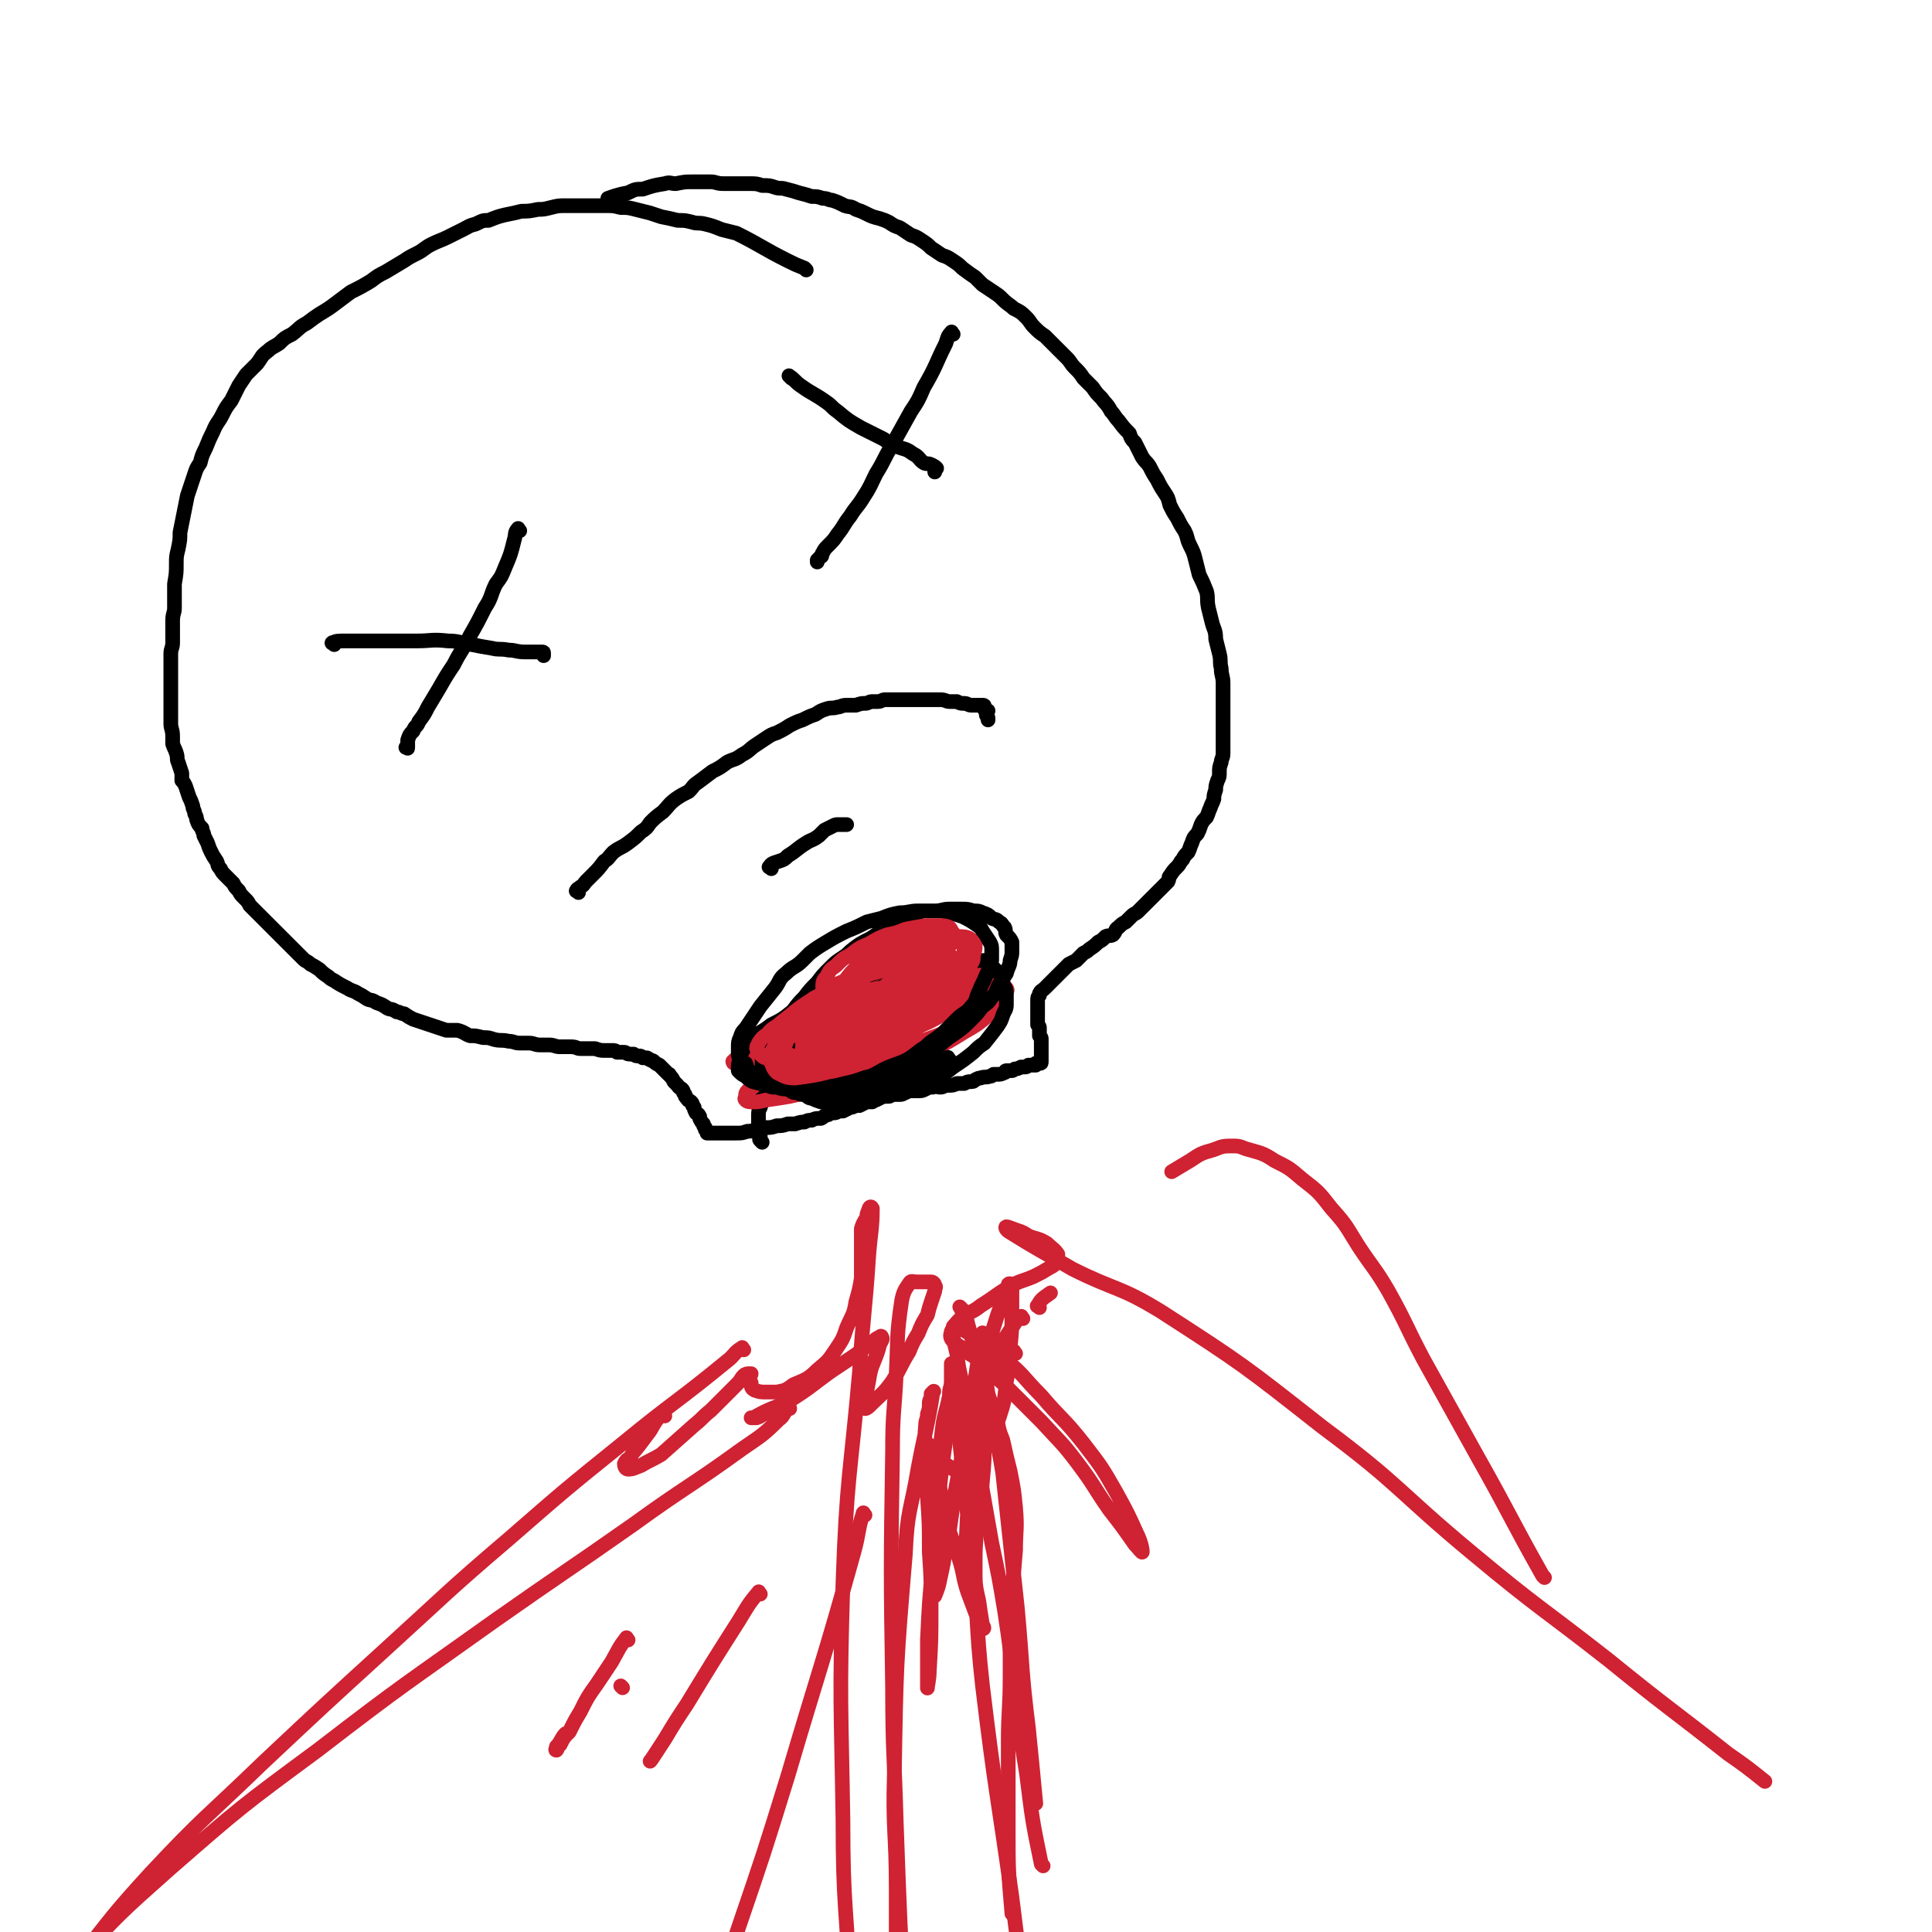
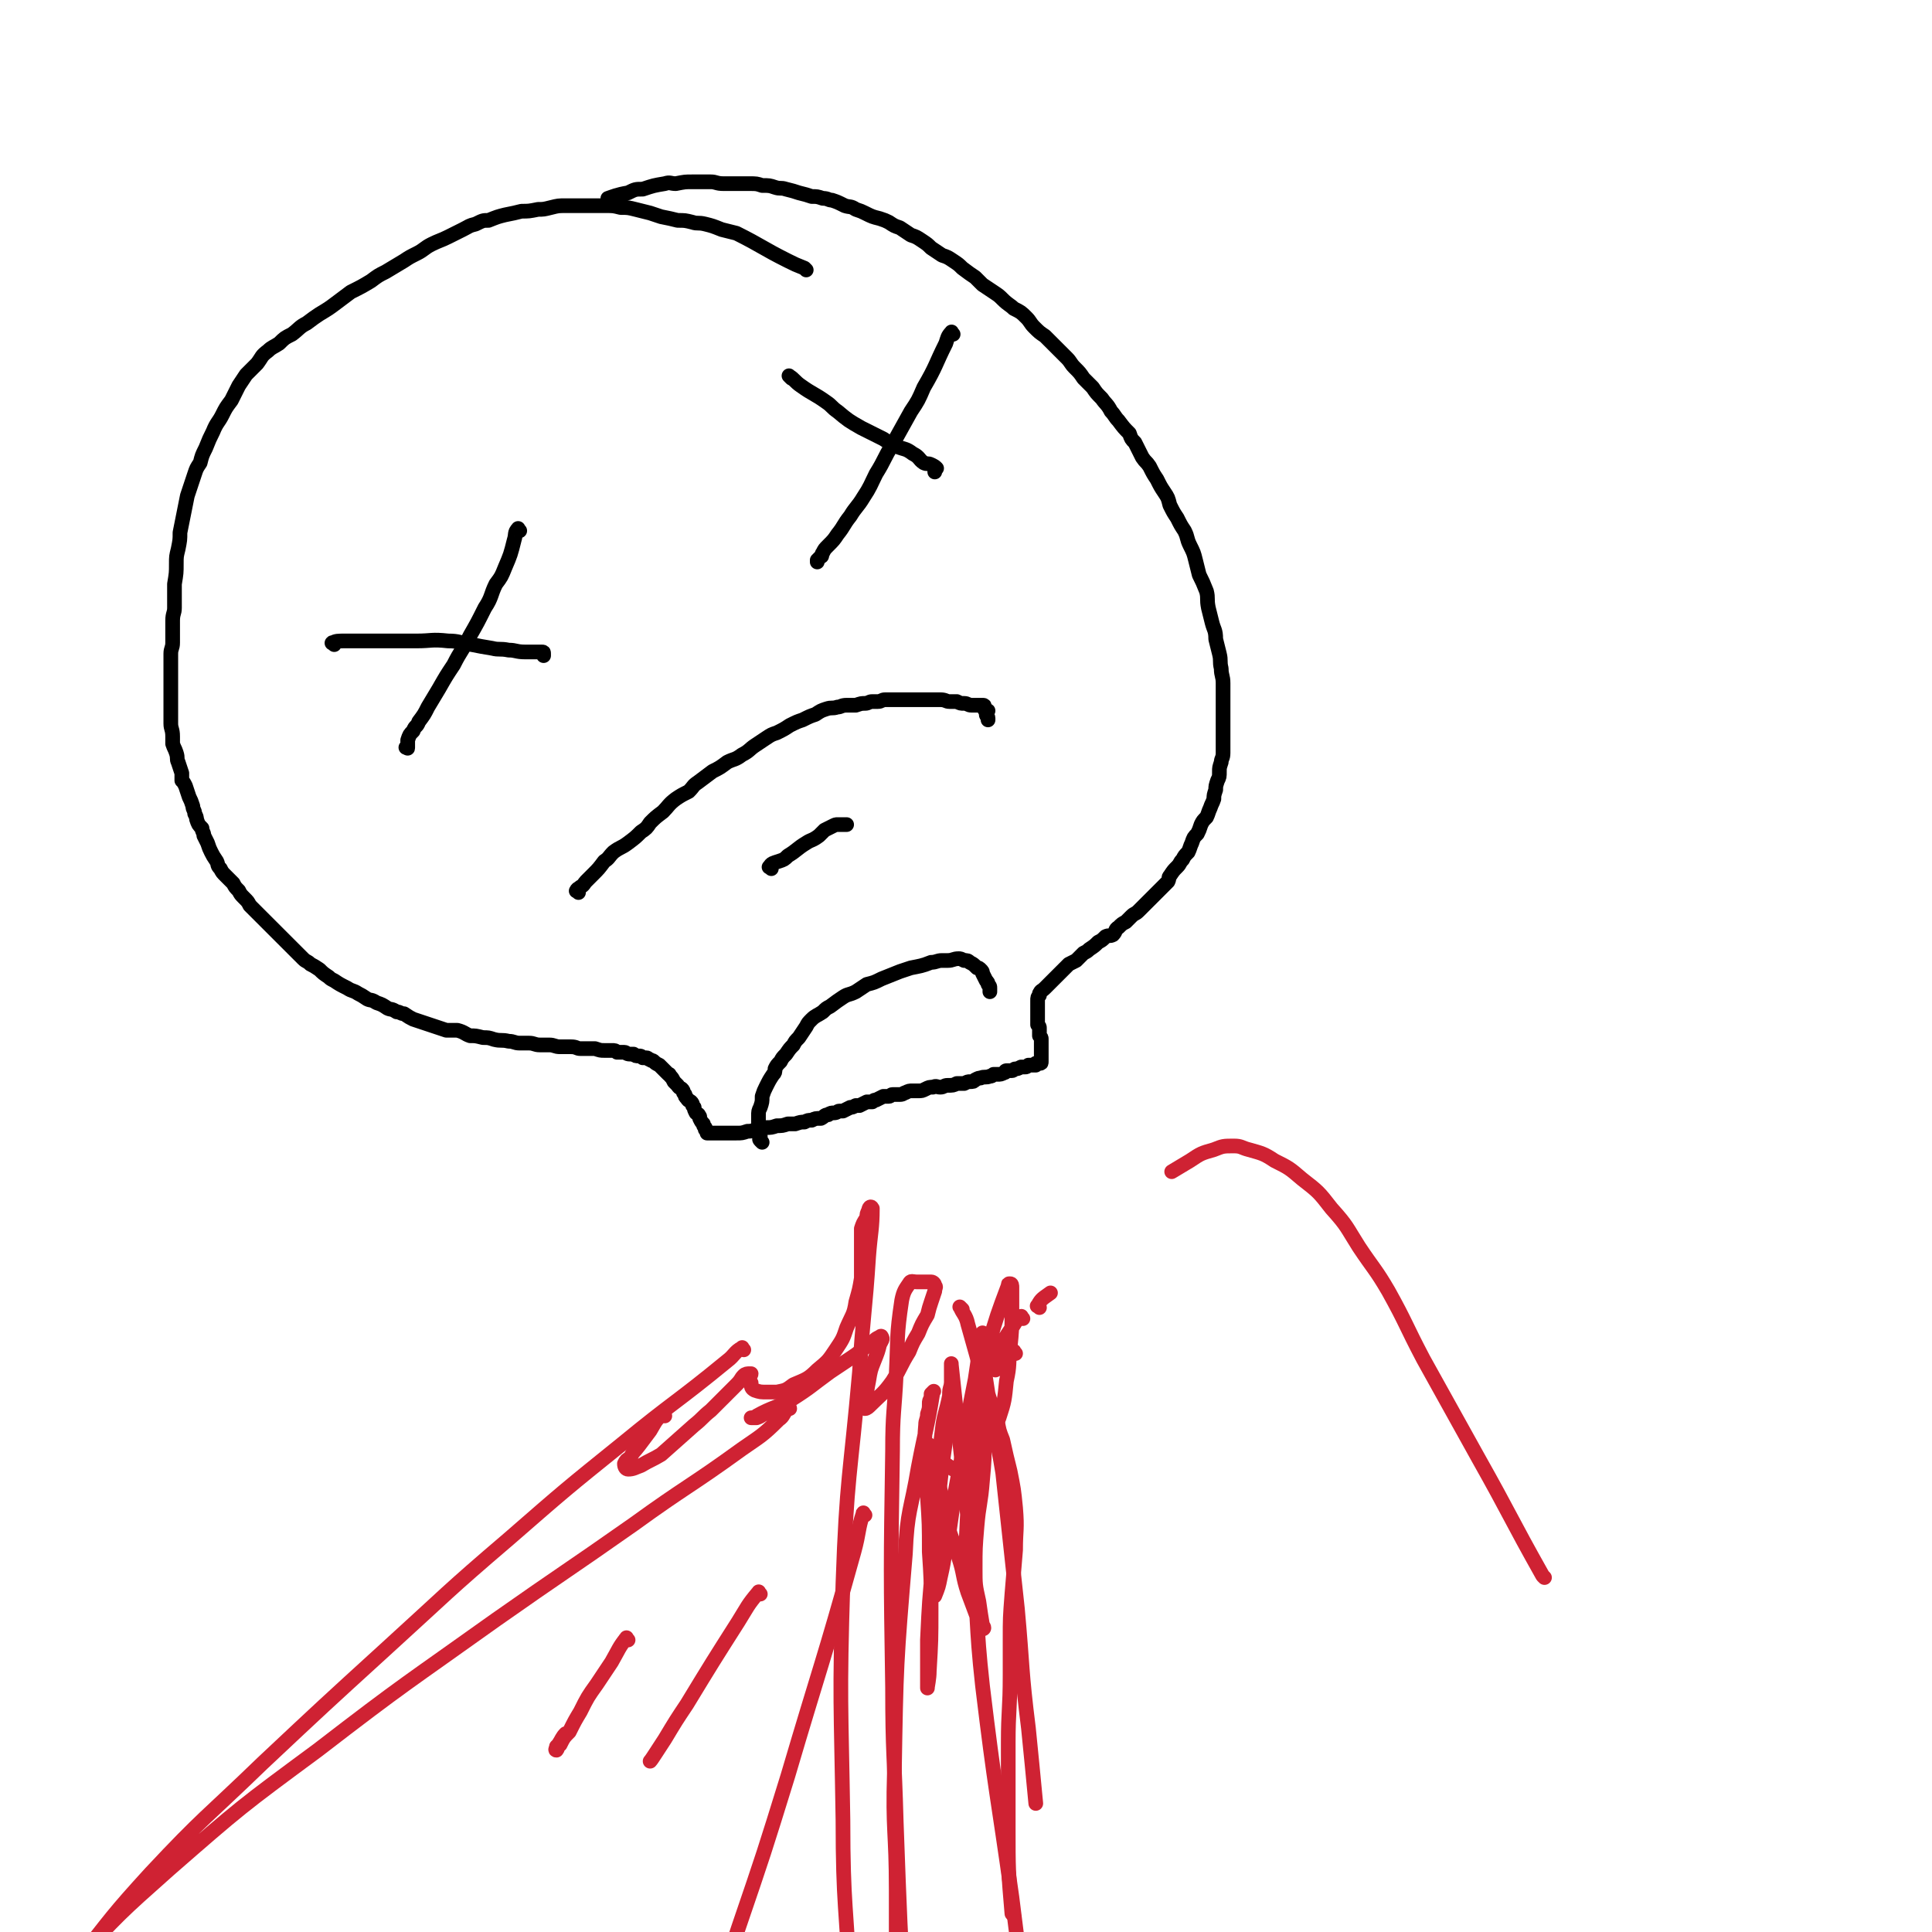
<svg xmlns="http://www.w3.org/2000/svg" viewBox="0 0 1052 1052" version="1.1">
  <g fill="none" stroke="#000000" stroke-width="8" stroke-linecap="round" stroke-linejoin="round">
    <path d="M439,147c-1,-1 -1,-1 -1,-1 -5,-2 -5,-2 -9,-4 -14,-7 -14,-8 -28,-15 -4,-1 -4,-1 -8,-2 -5,-2 -5,-2 -9,-3 -4,-1 -4,0 -7,-1 -4,-1 -4,-1 -8,-1 -4,-1 -4,-1 -9,-2 -3,-1 -3,-1 -6,-2 -4,-1 -4,-1 -8,-2 -4,-1 -4,-1 -8,-1 -4,-1 -4,-1 -8,-1 -3,0 -3,0 -6,0 -4,0 -4,0 -8,0 -4,0 -4,0 -8,0 -4,0 -4,0 -8,1 -4,1 -4,1 -7,1 -5,1 -5,1 -9,1 -4,1 -4,1 -9,2 -4,1 -4,1 -9,3 -3,0 -3,0 -7,2 -4,1 -3,1 -7,3 -4,2 -4,2 -8,4 -4,2 -5,2 -9,4 -4,2 -4,3 -8,5 -4,2 -4,2 -7,4 -5,3 -5,3 -10,6 -4,2 -4,2 -8,5 -5,3 -5,3 -11,6 -4,3 -4,3 -8,6 -4,3 -4,3 -9,6 -3,2 -3,2 -7,5 -4,2 -4,3 -8,6 -4,2 -4,2 -7,5 -3,2 -4,2 -6,4 -4,3 -3,3 -6,7 -3,3 -3,3 -6,6 -2,3 -2,3 -4,6 -2,4 -2,4 -4,8 -3,4 -3,4 -5,8 -2,4 -3,4 -5,9 -2,4 -2,4 -4,9 -2,4 -2,4 -3,8 -2,3 -2,3 -3,6 -2,6 -2,6 -4,12 -1,5 -1,5 -2,10 -1,5 -1,5 -2,10 0,4 0,4 -1,9 -1,4 -1,4 -1,8 0,5 0,5 -1,11 0,3 0,3 0,6 0,3 0,3 0,7 0,3 -1,3 -1,7 0,3 0,3 0,6 0,3 0,3 0,6 0,3 -1,3 -1,6 0,3 0,3 0,6 0,3 0,3 0,6 0,2 0,2 0,4 0,3 0,3 0,6 0,3 0,3 0,6 0,2 0,2 0,5 0,2 0,2 0,5 0,3 1,3 1,7 0,2 0,2 0,4 1,3 1,2 2,5 1,3 0,3 1,5 1,3 1,3 2,6 0,2 0,2 0,4 1,1 1,1 2,3 1,3 1,3 2,6 1,2 1,2 2,5 0,2 1,2 1,4 1,2 1,2 1,3 1,3 1,3 3,5 0,2 1,2 1,4 1,2 1,2 2,4 1,3 1,3 2,5 1,2 1,2 3,5 1,2 0,2 2,4 1,2 1,2 3,4 2,2 2,2 4,4 1,2 1,2 3,4 1,2 1,2 3,4 2,2 2,2 3,4 2,2 2,2 4,4 2,2 2,2 4,4 2,2 2,2 4,4 2,2 2,2 4,4 1,1 1,1 2,2 4,4 4,4 7,7 2,2 2,2 4,4 2,2 2,1 4,3 2,1 2,1 5,3 2,2 2,2 5,4 1,1 1,1 3,2 3,2 3,2 7,4 3,2 3,1 6,3 2,1 2,1 5,3 2,1 2,0 5,2 3,1 3,1 6,3 2,1 2,0 5,2 2,0 2,1 4,1 3,2 3,2 5,3 3,1 3,1 6,2 3,1 3,1 6,2 3,1 3,1 6,2 3,0 3,0 6,0 4,1 4,2 7,3 3,0 3,0 7,1 3,0 3,0 6,1 4,1 4,0 8,1 3,0 3,1 6,1 2,0 2,0 5,0 3,0 3,1 6,1 2,0 2,0 5,0 3,0 3,1 6,1 3,0 3,0 6,0 3,0 3,1 5,1 2,0 2,0 5,0 2,0 2,0 3,0 3,1 3,1 5,1 2,0 2,0 4,0 2,0 2,0 3,1 2,0 2,0 4,0 1,0 1,1 3,1 1,0 1,0 2,0 1,1 1,1 3,1 1,0 1,0 2,1 1,0 1,0 2,0 1,0 1,1 2,1 1,1 1,0 2,1 1,1 1,1 3,2 0,0 0,0 1,1 1,1 1,1 3,3 0,0 0,0 1,1 1,0 0,0 1,1 1,1 1,1 2,3 1,1 1,1 2,2 1,2 2,1 3,3 0,1 0,1 1,2 0,1 0,1 1,2 1,2 2,1 3,3 0,1 0,1 1,2 0,1 0,1 1,3 1,1 1,0 2,2 0,0 0,1 0,1 1,2 1,2 2,3 0,1 0,1 1,2 0,0 0,0 0,1 0,0 1,0 1,1 0,0 0,0 0,1 0,0 0,0 1,0 0,0 1,0 1,0 1,0 1,0 3,0 0,0 0,0 1,0 1,0 1,0 3,0 2,0 2,0 4,0 2,0 2,0 3,0 3,0 3,0 6,-1 2,0 2,0 5,-1 2,0 2,0 5,-1 3,0 3,0 6,-1 3,0 3,0 6,-1 2,0 2,0 4,0 3,-1 3,-1 5,-1 2,-1 2,-1 4,-1 2,-1 2,-1 5,-1 2,-1 2,-2 4,-2 1,-1 2,-1 3,-1 2,0 2,-1 3,-1 1,0 1,0 2,0 2,-1 2,-1 4,-2 1,0 1,0 3,-1 1,0 1,0 2,0 2,-1 2,-1 4,-2 2,0 2,0 3,0 1,-1 1,-1 2,-1 2,-1 2,-1 4,-2 1,0 1,0 3,0 1,0 1,-1 2,-1 2,0 2,0 4,0 2,0 2,-1 3,-1 2,-1 2,-1 4,-1 1,0 1,0 3,0 2,0 2,0 4,-1 2,-1 2,-1 4,-1 2,-1 2,0 4,0 2,0 2,-1 4,-1 3,0 3,0 5,-1 2,0 2,0 4,0 2,-1 2,-1 3,-1 2,0 2,0 3,-1 2,-1 2,-1 3,-1 2,-1 3,0 5,-1 1,0 1,0 2,-1 1,0 1,0 2,0 2,0 2,0 4,-1 1,0 0,-1 1,-1 2,0 2,0 3,0 1,0 1,-1 2,-1 1,0 1,0 3,-1 1,0 1,0 2,0 1,0 1,0 2,-1 1,0 1,0 2,0 0,0 0,0 0,0 1,0 1,0 2,0 0,0 0,-1 0,-1 1,0 1,0 2,0 0,0 0,0 0,0 1,0 1,0 1,-1 0,0 0,0 0,0 0,-1 0,-1 0,-1 0,0 0,0 0,-1 0,0 0,0 0,-1 0,-1 0,-1 0,-2 0,-1 0,-1 0,-3 0,0 0,0 0,0 0,-1 0,-1 0,-2 0,-1 0,-1 0,-1 0,-1 0,-1 0,-1 0,-1 0,-1 -1,-2 0,-1 0,-1 0,-1 0,-2 0,-2 0,-3 0,-1 0,-1 -1,-2 0,0 0,0 0,-1 0,-1 0,-1 0,-2 0,-1 0,-1 0,-2 0,0 0,0 0,-1 0,-1 0,-1 0,-3 0,0 0,0 0,-1 0,-1 0,-1 0,-1 0,-1 0,-1 0,-2 0,-2 0,-2 1,-3 0,0 0,-1 0,-1 1,-2 1,-1 3,-3 1,-1 1,-1 1,-1 2,-2 2,-2 3,-3 1,-1 1,-1 3,-3 1,-1 1,-1 3,-3 1,-1 1,-1 3,-3 2,-1 2,-1 4,-2 2,-2 2,-2 4,-4 2,-1 2,-1 3,-2 3,-2 3,-2 5,-4 2,-1 2,-1 4,-3 2,-1 2,0 4,-1 2,-2 1,-3 3,-4 2,-2 2,-2 4,-3 2,-2 2,-2 3,-3 2,-2 2,-1 4,-3 1,-1 1,-1 2,-2 2,-2 2,-2 4,-4 1,-1 1,-1 3,-3 2,-2 2,-2 4,-4 1,-1 1,-1 3,-3 1,-2 0,-2 1,-3 2,-3 2,-3 4,-5 2,-2 1,-2 3,-4 1,-2 1,-2 3,-4 1,-2 1,-3 2,-5 1,-3 1,-3 3,-5 1,-2 1,-2 2,-5 1,-2 1,-2 3,-4 1,-2 1,-3 2,-5 1,-3 1,-2 2,-5 0,-2 0,-2 1,-5 0,-2 0,-2 1,-5 1,-2 1,-2 1,-5 0,-2 0,-2 1,-5 0,-2 1,-2 1,-5 0,-3 0,-3 0,-5 0,-3 0,-3 0,-7 0,-2 0,-2 0,-5 0,-4 0,-4 0,-7 0,-4 0,-4 0,-8 0,-3 0,-3 0,-6 0,-4 -1,-4 -1,-8 -1,-4 0,-4 -1,-8 -1,-4 -1,-4 -2,-8 0,-5 -1,-5 -2,-9 -1,-4 -1,-4 -2,-8 -1,-5 0,-5 -1,-9 -2,-5 -2,-5 -4,-9 -1,-4 -1,-4 -2,-8 -1,-4 -1,-4 -3,-8 -2,-4 -1,-4 -3,-8 -2,-3 -2,-3 -4,-7 -2,-3 -2,-3 -4,-7 -1,-4 -1,-4 -3,-7 -2,-3 -2,-3 -4,-7 -2,-3 -2,-3 -4,-7 -2,-3 -2,-2 -4,-5 -2,-4 -2,-4 -4,-8 -2,-2 -2,-2 -3,-5 -3,-3 -3,-3 -6,-7 -2,-2 -2,-3 -4,-5 -2,-4 -3,-4 -5,-7 -3,-3 -3,-3 -5,-6 -2,-2 -2,-2 -5,-5 -2,-3 -2,-3 -5,-6 -2,-2 -2,-3 -4,-5 -3,-3 -3,-3 -7,-7 -2,-2 -2,-2 -5,-5 -3,-2 -3,-2 -6,-5 -2,-2 -2,-3 -4,-5 -3,-3 -3,-3 -7,-5 -2,-2 -3,-2 -6,-5 -2,-2 -2,-2 -5,-4 -3,-2 -3,-2 -6,-4 -2,-2 -2,-2 -4,-4 -3,-2 -3,-2 -7,-5 -2,-2 -2,-2 -5,-4 -3,-2 -3,-2 -6,-3 -3,-2 -3,-2 -6,-4 -2,-2 -2,-2 -5,-4 -3,-2 -3,-2 -6,-3 -3,-2 -3,-2 -6,-4 -3,-1 -3,-1 -6,-3 -2,-1 -2,-1 -5,-2 -4,-1 -4,-1 -8,-3 -2,-1 -2,-1 -5,-2 -3,-2 -3,-1 -6,-2 -4,-2 -4,-2 -7,-3 -2,0 -2,-1 -5,-1 -3,-1 -3,-1 -6,-1 -3,-1 -3,-1 -7,-2 -3,-1 -3,-1 -7,-2 -3,-1 -3,0 -6,-1 -3,-1 -3,-1 -7,-1 -3,-1 -3,-1 -7,-1 -3,0 -3,0 -6,0 -4,0 -4,0 -8,0 -4,0 -4,-1 -7,-1 -5,0 -5,0 -10,0 -4,0 -4,0 -9,1 -3,0 -3,-1 -6,0 -6,1 -6,1 -12,3 -4,0 -4,0 -8,2 -6,1 -8,2 -11,3 " />
    <path d="M415,622c-1,-1 -1,-1 -1,-1 -1,-1 0,-1 0,-2 0,-2 -1,-2 -1,-5 0,-1 0,-1 0,-2 0,-2 0,-2 0,-4 0,-3 0,-3 1,-5 1,-3 1,-3 1,-6 1,-3 1,-3 2,-5 2,-4 2,-4 4,-7 1,-1 1,-1 1,-3 1,-2 1,-2 3,-4 1,-2 1,-2 3,-4 2,-3 2,-3 4,-5 1,-2 1,-2 3,-4 2,-3 2,-3 4,-6 1,-2 1,-2 3,-4 2,-2 3,-2 6,-4 2,-2 2,-2 4,-3 4,-3 4,-3 7,-5 3,-2 3,-1 7,-3 3,-2 3,-2 6,-4 4,-1 4,-1 8,-3 5,-2 5,-2 10,-4 3,-1 3,-1 6,-2 5,-1 6,-1 11,-3 3,0 3,-1 6,-1 2,0 2,0 3,0 3,0 3,-1 6,-1 1,0 1,0 3,1 2,0 2,0 3,1 2,1 2,1 4,3 1,0 1,0 2,1 1,1 1,1 1,2 1,2 1,2 2,4 1,1 1,1 1,2 1,1 1,1 1,2 0,1 0,1 0,2 " />
  </g>
  <g fill="none" stroke="#CF2233" stroke-width="8" stroke-linecap="round" stroke-linejoin="round">
-     <path d="M501,578c-1,-1 -1,-1 -1,-1 -3,-1 -3,-1 -5,-2 -6,-1 -6,-2 -11,-3 -5,0 -5,0 -9,0 -7,1 -7,1 -14,3 -7,1 -7,1 -14,2 -7,2 -7,1 -14,3 -6,2 -6,2 -11,5 -4,2 -4,2 -8,4 -2,1 -2,1 -4,3 -1,0 -1,0 -3,2 0,0 -1,1 -1,2 0,0 0,0 0,1 0,1 -1,1 0,2 1,1 2,1 4,1 3,0 3,0 7,-1 7,-1 7,-1 13,-2 9,-2 9,-2 18,-5 10,-2 10,-2 19,-6 9,-3 9,-3 18,-6 7,-4 7,-4 14,-7 5,-3 4,-3 9,-6 3,-2 4,-1 7,-3 4,-3 4,-3 8,-6 2,-1 2,-1 4,-3 1,0 2,-1 2,-1 -1,-1 -2,-1 -3,-2 -1,0 -1,0 -3,-1 -3,-1 -3,-1 -6,-2 -4,0 -4,0 -8,0 -4,-1 -4,-1 -8,-1 -7,-1 -7,0 -14,0 -8,1 -8,1 -15,3 -10,2 -10,2 -19,5 -7,2 -7,2 -15,4 -6,2 -6,2 -11,4 -5,2 -5,2 -9,4 -3,2 -3,2 -5,3 -2,1 -2,1 -4,3 -1,0 -1,1 -1,2 0,1 0,1 1,2 1,2 2,2 4,3 3,1 3,1 7,1 10,1 10,1 21,0 15,-1 16,-1 30,-5 12,-2 12,-3 23,-7 10,-4 11,-4 21,-8 7,-3 7,-4 13,-8 6,-3 6,-3 12,-7 3,-1 3,-2 5,-4 1,-1 1,0 2,-2 0,0 1,-1 0,-1 -4,-1 -5,0 -11,0 -5,0 -5,0 -9,0 -16,1 -16,1 -32,4 -11,1 -11,2 -22,5 -10,3 -10,3 -21,6 -8,3 -8,3 -16,6 -9,4 -10,3 -19,7 -5,3 -5,3 -10,5 -2,1 -2,1 -4,3 -2,0 -2,0 -4,2 0,0 0,1 1,1 1,1 2,0 4,0 7,-1 7,0 15,-2 12,-2 12,-1 25,-4 10,-2 10,-3 20,-6 11,-3 11,-3 23,-7 10,-4 10,-4 20,-8 8,-4 8,-4 15,-8 6,-3 6,-3 11,-7 3,-1 3,-2 6,-4 1,0 1,0 2,-2 0,0 0,-1 0,-1 -1,0 -1,0 -2,0 -5,1 -5,1 -10,2 -9,1 -9,1 -18,3 -10,2 -10,2 -20,4 -9,2 -9,2 -18,5 -6,1 -6,1 -12,3 -4,1 -4,1 -7,3 -3,2 -3,2 -5,3 -2,1 -2,1 -2,3 -1,2 -1,2 -1,4 0,2 0,2 1,3 1,3 1,3 4,5 4,1 5,0 9,2 6,1 6,3 13,3 10,0 10,-1 20,-2 8,-2 8,-1 16,-4 9,-4 9,-4 18,-9 5,-4 5,-4 10,-8 2,-3 2,-3 4,-6 1,-1 1,-2 0,-3 -1,-1 -2,-1 -5,-1 -7,0 -7,-1 -14,0 -11,1 -11,1 -22,3 -10,2 -10,2 -19,4 -8,2 -8,2 -15,4 -5,2 -5,2 -10,5 -3,2 -3,2 -6,4 -1,1 -1,1 -2,2 -1,2 -1,2 -1,4 0,2 0,2 1,3 2,4 2,4 6,7 2,2 2,2 6,3 4,1 4,1 9,1 11,0 11,1 21,-2 10,-2 10,-3 19,-7 8,-4 8,-4 16,-9 7,-4 7,-4 13,-9 3,-2 3,-3 6,-6 2,-3 3,-3 4,-7 1,-1 0,-2 -1,-3 -1,-2 -2,-2 -4,-3 -5,-1 -5,-1 -11,-1 -9,0 -9,0 -19,1 -11,2 -11,2 -22,6 -9,2 -9,3 -18,6 -8,3 -8,3 -15,6 -5,2 -5,2 -10,5 -3,2 -3,2 -6,4 -1,0 -1,0 -2,1 -1,1 -1,1 -1,2 0,0 0,1 1,1 3,2 4,2 7,2 5,1 5,1 10,1 7,0 8,0 15,-1 9,-2 9,-2 17,-4 6,-2 6,-2 11,-4 7,-3 7,-3 14,-7 4,-2 4,-2 8,-5 2,-2 2,-2 4,-4 1,-2 2,-2 2,-4 0,-2 0,-2 -1,-3 -2,-2 -2,-2 -5,-2 -8,-1 -8,-2 -16,-1 -13,1 -13,2 -26,5 -10,3 -10,3 -20,8 -9,4 -9,4 -18,9 -7,4 -7,3 -14,8 -4,3 -4,3 -8,7 -2,1 -2,1 -3,4 -1,1 -1,1 0,2 1,2 1,3 3,4 6,2 6,3 13,3 14,1 14,1 28,-1 12,-2 12,-2 24,-6 10,-3 10,-3 20,-8 9,-5 9,-5 18,-10 6,-4 6,-5 11,-9 3,-3 4,-2 6,-5 2,-4 3,-4 3,-9 0,-3 -1,-4 -3,-6 -4,-3 -4,-3 -9,-4 -6,-2 -6,-2 -11,-2 -12,0 -12,-1 -23,1 -10,2 -10,3 -20,6 -5,2 -5,2 -9,4 -10,6 -10,6 -18,13 -4,3 -4,4 -7,8 -2,3 -3,3 -5,7 -1,4 -1,4 -1,7 0,3 -1,4 1,7 1,2 2,3 6,4 5,1 5,0 10,0 12,-1 12,0 24,-3 9,-2 9,-2 19,-5 9,-4 9,-5 19,-10 6,-3 6,-3 12,-7 4,-3 4,-4 7,-8 1,0 1,-1 1,-2 0,-2 1,-3 0,-4 -2,-3 -3,-3 -6,-3 -8,-2 -8,-2 -16,-1 -13,2 -13,2 -26,6 -10,4 -10,4 -20,9 -6,3 -6,3 -11,7 -6,4 -6,4 -11,9 -3,3 -3,3 -5,6 -1,3 -2,3 -2,6 0,2 0,2 1,3 2,2 3,2 6,2 7,1 7,1 14,0 11,-1 11,-2 21,-5 9,-2 9,-2 17,-5 11,-5 11,-5 21,-11 6,-4 6,-4 11,-8 3,-3 3,-3 5,-6 1,-1 1,-2 0,-3 -1,-1 -2,-2 -4,-2 -8,-1 -8,-1 -16,0 -11,1 -11,1 -22,4 -10,2 -10,2 -20,6 -9,4 -12,7 -18,9 " />
-   </g>
+     </g>
  <g fill="none" stroke="#000000" stroke-width="8" stroke-linecap="round" stroke-linejoin="round">
-     <path d="M517,577c-1,-1 -1,-2 -1,-1 -3,1 -2,2 -5,3 -6,3 -6,2 -13,5 -4,2 -4,3 -8,5 -3,2 -3,2 -7,4 -2,1 -2,0 -5,2 -2,1 -2,1 -5,2 -1,0 -1,1 -3,1 -2,1 -2,1 -4,1 -2,0 -2,0 -4,1 -2,0 -2,0 -4,0 -2,0 -2,0 -4,0 -2,0 -2,0 -5,0 -1,0 -1,0 -2,0 -3,-1 -3,-1 -5,-2 -2,0 -2,-1 -4,-2 -1,0 -1,0 -3,-1 -1,-1 -1,-1 -3,-2 -3,-1 -3,-1 -5,-2 -2,0 -2,0 -5,-2 -2,-1 -2,0 -3,-2 -2,-1 -1,-1 -2,-2 -1,-1 -2,-1 -2,-3 0,-1 0,-1 0,-2 0,-1 0,-1 0,-3 0,-2 0,-2 1,-4 0,-2 1,-2 2,-4 2,-3 2,-3 4,-5 2,-3 2,-3 5,-6 3,-4 2,-4 5,-8 3,-4 3,-4 6,-7 3,-4 3,-4 7,-8 3,-4 3,-4 7,-8 3,-3 3,-3 6,-5 3,-2 3,-2 5,-4 5,-4 5,-4 11,-7 3,-2 3,-2 6,-4 4,-2 4,-2 8,-4 4,-2 4,-2 8,-4 3,-1 3,-2 7,-3 3,0 3,0 6,0 4,0 4,-1 8,-1 3,0 3,0 6,0 4,0 4,0 7,1 3,0 3,0 5,1 3,1 3,1 5,3 2,1 2,0 4,2 2,1 1,1 3,3 1,2 0,2 1,4 2,2 2,2 3,4 0,2 0,3 0,5 0,2 0,2 -1,5 0,3 -1,3 -2,7 -2,3 -2,3 -4,6 -2,4 -1,4 -4,7 -2,3 -2,3 -5,5 -3,4 -3,4 -7,8 -3,3 -3,3 -7,6 -3,2 -3,2 -7,5 -3,3 -3,2 -6,5 -4,2 -4,2 -7,5 -3,2 -3,2 -7,4 -3,2 -3,1 -7,3 -3,1 -2,1 -5,2 -3,2 -3,2 -7,3 -3,1 -3,1 -7,3 -3,1 -3,0 -6,1 -3,1 -3,2 -7,3 -2,0 -2,0 -5,0 -3,0 -3,0 -5,0 -3,0 -3,0 -7,0 -2,0 -2,0 -4,-1 -3,0 -3,-1 -5,-2 -3,-1 -3,0 -5,-2 -2,0 -2,-1 -4,-2 -2,-1 -2,-1 -4,-1 -3,-2 -3,-1 -6,-3 -1,-1 -1,-1 -3,-3 -1,-1 0,-1 -1,-3 -2,-1 -2,-1 -3,-3 -1,-1 -1,-1 -1,-2 0,-2 0,-2 0,-4 0,-2 0,-3 1,-5 1,-3 1,-3 3,-5 2,-3 2,-3 4,-6 2,-3 2,-3 4,-6 4,-5 4,-5 8,-10 3,-4 2,-5 6,-8 4,-4 5,-3 9,-7 2,-2 2,-2 4,-4 4,-3 4,-3 9,-6 5,-3 5,-3 11,-6 5,-2 5,-2 11,-5 4,-1 4,-1 8,-2 5,-2 5,-2 10,-3 5,0 5,-1 10,-1 4,0 4,0 8,0 5,0 5,0 9,1 4,1 4,1 7,2 4,2 4,2 7,4 3,2 3,2 4,4 2,3 2,3 4,6 1,2 1,2 1,5 0,3 0,3 0,5 -1,4 -1,4 -3,8 -2,5 -2,4 -4,9 -2,4 -1,5 -4,8 -3,4 -4,3 -8,7 -4,4 -4,4 -8,8 -5,4 -5,3 -9,7 -5,3 -5,4 -10,7 -4,2 -5,2 -10,4 -5,2 -5,3 -10,5 -4,1 -4,1 -8,2 -5,1 -5,1 -11,2 -5,1 -5,1 -9,2 -4,0 -4,1 -8,1 -4,1 -4,0 -8,0 -4,0 -4,0 -7,-1 -3,0 -3,0 -5,-1 -4,-1 -4,-1 -8,-2 -2,-1 -2,-1 -4,-3 -2,-1 -2,-1 -4,-3 0,-1 0,-2 0,-3 1,-4 0,-4 2,-7 2,-4 3,-4 6,-8 5,-4 5,-3 10,-7 6,-3 6,-3 11,-7 8,-5 8,-5 17,-9 6,-3 6,-3 13,-6 8,-3 8,-3 15,-6 7,-2 7,-2 15,-4 6,-2 6,-1 12,-3 6,0 6,-1 12,-1 4,0 4,0 9,0 4,0 4,0 8,1 2,0 2,0 4,0 3,2 3,2 5,4 2,2 2,2 4,4 1,2 1,2 1,4 1,3 2,3 2,6 0,3 0,3 0,6 0,3 -1,3 -2,6 -1,3 -1,3 -3,6 -3,4 -3,4 -7,9 -3,2 -3,2 -6,5 -5,4 -5,4 -11,8 -5,4 -5,4 -10,6 -5,3 -5,2 -10,4 -6,2 -6,2 -11,4 -5,1 -5,1 -11,3 -4,0 -4,1 -9,1 -3,0 -3,0 -6,0 -3,0 -3,0 -6,0 " />
    <path d="M315,486c-1,-1 -2,-1 -1,-1 0,-1 1,-1 2,-2 2,-1 2,-2 3,-3 2,-2 2,-2 4,-4 3,-3 3,-3 6,-7 3,-2 2,-2 5,-5 4,-3 4,-2 8,-5 4,-3 4,-3 7,-6 3,-2 3,-2 5,-5 3,-3 3,-3 7,-6 3,-3 3,-4 7,-7 3,-2 3,-2 7,-4 3,-3 2,-3 5,-5 4,-3 4,-3 8,-6 4,-2 4,-2 8,-5 4,-2 4,-1 8,-4 4,-2 4,-3 7,-5 3,-2 3,-2 6,-4 3,-2 3,-2 6,-3 4,-2 4,-2 7,-4 4,-2 4,-2 7,-3 4,-2 4,-2 7,-3 3,-2 3,-2 6,-3 3,-1 3,0 6,-1 2,0 2,-1 5,-1 3,0 3,0 5,0 3,-1 3,-1 5,-1 2,0 2,-1 4,-1 1,0 2,0 3,0 2,0 2,-1 4,-1 2,0 2,0 3,0 1,0 1,0 3,0 1,0 1,0 3,0 0,0 0,0 1,0 1,0 1,0 3,0 1,0 1,0 3,0 1,0 1,0 2,0 2,0 2,0 3,0 1,0 1,0 2,0 2,0 2,0 4,0 2,0 2,0 3,0 3,0 3,1 5,1 2,0 2,0 4,0 2,1 2,1 4,1 2,0 2,1 4,1 1,0 1,0 2,0 2,0 2,0 3,0 1,0 1,0 1,0 1,0 1,0 1,1 0,0 0,1 0,1 0,1 1,0 2,1 0,0 -1,0 -1,1 0,0 0,1 0,1 0,1 1,1 1,2 0,0 0,0 0,1 " />
    <path d="M420,473c-1,-1 -2,-1 -1,-1 1,-2 2,-2 5,-3 3,-1 3,-1 5,-3 5,-3 5,-4 10,-7 3,-2 3,-1 7,-4 1,-1 1,-1 3,-3 2,-1 2,-1 4,-2 2,-1 2,-1 3,-1 1,0 1,0 2,0 0,0 0,0 1,0 1,0 1,0 2,0 " />
    <path d="M182,351c-1,-1 -2,-1 -1,-1 2,-1 3,-1 7,-1 11,0 11,0 23,0 6,0 6,0 13,0 1,0 1,0 3,0 8,0 8,-1 17,0 6,0 6,1 13,2 5,1 5,1 11,2 4,1 4,0 9,1 4,0 4,1 9,1 2,0 2,0 5,0 1,0 1,0 2,0 1,0 1,0 2,0 1,0 1,0 1,1 0,0 0,0 0,1 " />
    <path d="M283,289c-1,-1 -1,-2 -1,-1 -2,2 -1,3 -2,6 -2,8 -2,8 -5,15 -2,5 -2,5 -5,9 -3,6 -2,7 -6,13 -4,8 -4,8 -8,15 -4,8 -5,8 -9,16 -4,6 -4,6 -8,13 -3,5 -3,5 -6,10 -2,4 -2,4 -5,8 -1,3 -2,2 -3,5 -2,2 -2,2 -3,5 0,1 0,1 0,2 0,1 0,2 0,2 0,1 0,0 -1,0 " />
    <path d="M431,206c-1,-1 -2,-2 -1,-1 2,1 3,3 6,5 7,5 7,4 14,9 3,2 3,3 6,5 6,5 6,5 13,9 6,3 6,3 12,6 3,2 3,2 7,4 5,2 5,1 9,4 4,2 3,3 6,5 2,1 2,0 4,1 2,1 2,1 3,2 0,0 -1,0 -1,0 0,1 0,1 0,1 0,1 0,1 0,1 " />
    <path d="M519,182c-1,-1 -1,-2 -1,-1 -2,2 -2,3 -3,6 -6,12 -5,12 -12,24 -3,7 -3,7 -7,13 -5,9 -5,9 -10,18 -5,8 -4,8 -9,16 -3,6 -3,7 -7,13 -3,5 -4,5 -7,10 -4,5 -3,5 -7,10 -2,3 -2,3 -5,6 -2,2 -2,2 -3,4 -1,1 0,2 -1,2 -1,1 -1,1 -2,2 0,0 0,0 0,1 " />
  </g>
  <g fill="none" stroke="#CF2233" stroke-width="8" stroke-linecap="round" stroke-linejoin="round">
-     <path d="M513,518c-1,-1 -1,-2 -1,-1 -2,0 -2,0 -4,1 -2,1 -2,0 -4,1 -4,2 -4,2 -7,5 -4,3 -4,3 -9,7 -4,4 -4,4 -8,8 -4,3 -5,3 -8,7 -4,4 -3,5 -6,9 -3,4 -3,4 -6,8 -2,2 -2,1 -4,3 0,2 0,2 0,4 -1,1 -1,1 -1,2 0,1 0,2 1,2 1,1 2,0 4,0 3,0 3,0 6,-1 6,-3 6,-3 12,-5 6,-3 6,-3 11,-6 5,-3 5,-3 10,-7 5,-4 5,-4 8,-8 3,-3 3,-3 5,-6 2,-2 2,-2 3,-5 0,-2 0,-2 0,-4 0,-2 0,-2 0,-4 0,-2 -1,-2 -1,-4 -1,-2 -1,-2 -3,-4 -1,-1 -1,-1 -3,-2 -2,-1 -2,-1 -4,-2 -2,0 -2,-1 -4,-1 -3,0 -3,0 -6,1 -3,0 -4,0 -7,1 -4,2 -4,3 -7,6 -4,3 -5,3 -9,6 -4,3 -4,3 -7,7 -4,4 -4,4 -8,9 -2,4 -2,4 -4,7 -2,3 -2,3 -3,6 -1,1 -1,1 -1,2 0,2 0,2 0,3 0,1 0,2 1,2 3,0 4,0 7,-1 5,-2 5,-2 10,-5 6,-3 6,-3 12,-8 8,-5 8,-5 15,-10 6,-5 6,-5 11,-10 4,-3 4,-4 8,-8 2,-4 3,-4 5,-8 1,-1 1,-1 2,-4 0,-1 1,-1 0,-3 -1,-1 -1,-2 -2,-3 -2,-1 -3,-1 -6,-1 -3,0 -4,0 -7,0 -6,1 -6,1 -11,2 -5,2 -5,2 -10,3 -5,2 -5,2 -10,5 -5,2 -5,2 -10,6 -4,2 -4,2 -8,6 -3,2 -3,2 -5,6 -2,2 -2,3 -2,5 0,3 0,4 1,6 2,3 2,3 4,4 4,2 4,2 9,3 4,0 5,0 9,0 6,0 6,0 11,-1 6,-2 6,-2 11,-4 7,-3 7,-2 15,-6 4,-2 4,-2 8,-5 3,-3 3,-3 6,-7 1,-1 2,-1 2,-4 1,-2 1,-2 1,-4 0,-3 0,-3 -1,-5 -2,-2 -2,-2 -5,-4 -2,-1 -2,-1 -4,-2 -5,0 -5,0 -10,0 -5,0 -5,0 -10,1 -5,1 -5,1 -10,4 -5,3 -5,3 -9,7 -5,3 -5,3 -9,6 -4,4 -4,4 -7,8 -3,4 -3,4 -5,8 -2,3 -2,3 -4,7 0,2 0,2 0,5 0,2 0,3 1,4 7,2 8,3 15,2 9,0 9,-2 17,-5 8,-4 8,-4 15,-8 6,-3 6,-3 11,-7 4,-3 4,-3 8,-7 1,-1 2,-2 2,-4 0,0 0,-1 -1,-2 -1,-1 -1,-2 -3,-3 -3,-1 -3,-1 -7,-1 -6,0 -6,0 -12,1 -7,1 -7,1 -15,3 -8,2 -8,2 -15,4 -7,3 -7,3 -14,6 -5,3 -5,3 -9,7 -3,2 -3,1 -6,4 -2,2 -2,3 -3,6 -1,2 -1,2 -1,4 0,2 0,2 1,4 2,3 2,4 4,6 2,2 3,2 6,3 4,2 4,2 9,3 7,0 8,0 15,-1 9,-2 9,-3 17,-7 8,-4 8,-4 16,-9 6,-5 6,-5 11,-10 5,-6 5,-6 9,-11 3,-5 3,-5 6,-10 2,-3 2,-3 2,-6 1,-3 1,-3 1,-5 -1,-2 -1,-2 -3,-4 -2,-1 -3,-1 -6,-1 -6,0 -6,0 -13,2 -6,1 -6,1 -12,4 -10,4 -10,4 -21,10 -7,4 -7,4 -15,9 -4,3 -4,3 -9,7 -2,2 -2,2 -3,4 -2,2 -2,2 -3,5 -1,2 0,2 0,4 0,1 0,2 0,3 1,2 1,3 3,3 2,2 3,1 6,1 4,0 4,0 9,-1 8,-2 8,-3 15,-6 6,-2 6,-3 12,-6 7,-3 7,-3 13,-6 4,-2 4,-3 8,-5 5,-4 5,-3 9,-7 2,-2 2,-2 3,-4 0,-1 0,-2 0,-2 -1,-2 -2,-2 -3,-3 -3,-1 -3,-1 -6,-1 -7,-1 -7,0 -13,1 -8,1 -8,1 -15,3 -10,2 -10,2 -20,6 -9,4 -9,4 -17,9 -5,3 -5,2 -9,5 -8,5 -8,6 -16,12 -3,3 -4,2 -7,6 -3,2 -3,2 -5,5 0,1 -1,1 -1,3 1,1 1,2 2,3 2,2 2,2 4,2 5,1 5,1 9,0 7,-1 7,-1 14,-3 8,-2 8,-2 15,-5 6,-2 6,-3 13,-6 4,-2 5,-2 9,-5 5,-3 5,-3 10,-7 1,-1 2,-1 3,-3 1,-2 2,-2 2,-4 0,-1 0,-1 -1,-3 -1,-1 -1,-1 -3,-2 -4,0 -5,0 -9,0 -7,1 -7,1 -13,2 -6,2 -7,2 -13,5 -7,3 -7,3 -13,7 -5,3 -5,4 -10,8 -4,3 -4,2 -7,6 -2,3 -2,3 -4,7 0,2 -1,3 0,6 1,2 1,3 3,5 4,2 5,3 10,3 16,-2 17,-3 33,-8 9,-3 9,-4 18,-9 8,-4 8,-4 15,-10 6,-4 6,-4 10,-10 3,-3 3,-3 3,-7 1,-3 1,-3 -1,-6 -1,-3 -1,-3 -3,-5 -3,-3 -3,-4 -7,-4 -5,-2 -6,-2 -11,-1 -7,1 -8,1 -15,3 -6,2 -6,3 -12,6 -9,5 -9,5 -17,10 -4,3 -5,3 -8,7 -5,5 -4,5 -8,11 -1,2 -2,2 -2,4 -1,3 -1,3 0,6 1,3 1,4 4,6 5,3 5,3 11,3 8,1 8,1 16,-1 9,-2 9,-3 18,-7 7,-3 7,-3 13,-8 5,-3 5,-3 9,-8 2,-2 2,-3 3,-6 1,-3 1,-3 0,-6 -1,-2 -1,-3 -3,-5 -2,-1 -3,-1 -6,-1 -7,0 -7,0 -14,1 -7,1 -7,2 -14,4 -7,3 -7,2 -15,6 -7,3 -6,4 -13,8 -4,2 -4,2 -7,5 -2,2 -3,1 -4,4 -1,1 -1,2 0,3 2,2 3,2 6,3 3,0 3,0 6,0 9,0 9,0 17,-2 9,-1 9,-1 17,-4 4,-2 4,-2 8,-4 3,-2 3,-2 5,-4 1,-1 1,-1 1,-3 0,-1 0,-2 -2,-2 -4,-2 -4,-2 -8,-2 -7,0 -7,1 -14,2 -8,2 -11,3 -16,4 " />
    <path d="M405,735c-1,-1 -1,-2 -1,-1 -4,2 -4,4 -8,7 -28,23 -29,22 -57,45 -31,25 -31,25 -62,52 -34,29 -34,30 -67,60 -34,31 -34,31 -67,62 -31,30 -32,29 -61,60 -21,23 -21,24 -40,48 -8,10 -7,10 -14,20 -2,2 -5,5 -4,3 5,-8 7,-12 16,-22 25,-27 25,-27 52,-51 39,-34 39,-34 81,-65 48,-37 48,-36 97,-71 37,-26 38,-26 75,-52 29,-21 30,-20 59,-41 10,-7 11,-7 20,-16 3,-2 2,-3 5,-6 0,0 1,-1 1,0 -1,0 -2,0 -3,0 -4,2 -5,1 -9,2 -3,1 -3,2 -6,3 -1,0 -3,0 -3,0 0,0 2,0 3,-1 9,-5 10,-4 19,-9 11,-7 10,-7 21,-15 6,-4 6,-4 12,-8 6,-4 6,-5 12,-9 1,-1 1,-1 3,-2 0,0 1,-1 1,0 1,1 0,2 -1,4 -1,4 -1,4 -3,9 -2,5 -2,5 -3,11 -1,5 -1,5 -1,9 -1,3 -2,4 -1,6 1,0 2,-1 3,-2 6,-6 7,-6 12,-13 5,-8 4,-8 9,-16 2,-5 2,-5 5,-10 2,-5 2,-5 5,-10 1,-4 1,-4 2,-7 1,-3 1,-3 2,-6 0,-2 1,-2 0,-3 0,-1 -1,-2 -2,-2 -2,0 -2,0 -4,0 -2,0 -2,0 -4,0 -2,0 -3,-1 -4,1 -2,3 -3,4 -4,9 -3,20 -2,20 -3,40 -1,21 -2,21 -2,42 -1,65 -1,65 0,129 0,36 1,36 2,73 2,55 2,55 5,109 0,8 0,8 0,15 " />
    <path d="M566,712c-1,-1 -2,-1 -1,-1 2,-4 3,-4 7,-7 " />
    <path d="M524,713c-1,-1 -2,-2 -1,-1 1,3 3,4 4,9 8,28 8,29 14,58 3,11 3,11 5,23 4,37 4,37 8,74 3,33 2,33 6,65 2,20 2,20 4,41 " />
-     <path d="M568,1016c-1,-1 -1,-1 -1,-1 -5,-24 -5,-25 -8,-49 -4,-24 -3,-24 -7,-48 -2,-21 -2,-21 -5,-41 -3,-18 -3,-18 -7,-37 -3,-17 -3,-17 -6,-34 -3,-15 -3,-15 -6,-30 -2,-12 -2,-12 -4,-23 -2,-8 -2,-8 -3,-16 -1,-4 -1,-4 -2,-9 0,-2 0,-3 0,-5 0,-1 0,-1 1,-1 3,1 3,1 6,3 11,7 11,6 21,15 11,9 10,10 20,20 11,13 12,12 23,26 10,13 10,13 18,27 6,11 6,11 11,22 2,4 3,8 3,10 0,1 -2,-2 -4,-4 -7,-10 -7,-10 -14,-19 -9,-13 -8,-13 -17,-25 -9,-12 -10,-12 -20,-23 -10,-10 -10,-10 -20,-20 -7,-6 -7,-6 -14,-13 -4,-4 -5,-3 -9,-7 -3,-2 -4,-2 -6,-5 -1,-2 0,-3 0,-4 2,-4 2,-4 5,-7 5,-4 6,-3 11,-7 8,-5 7,-5 15,-10 7,-4 7,-3 14,-6 4,-2 4,-2 9,-5 2,-1 2,-1 3,-3 1,-2 1,-2 1,-4 -2,-3 -3,-3 -6,-6 -5,-3 -5,-2 -10,-4 -3,-2 -3,-2 -6,-3 -3,-1 -5,-2 -6,-2 -1,0 0,2 2,3 16,10 17,10 34,20 24,12 25,9 48,23 45,29 46,30 88,63 43,32 41,35 82,69 36,30 37,29 74,58 32,26 32,25 65,51 10,7 10,7 20,15 " />
    <path d="M841,859c-1,-1 -1,-1 -1,-1 -18,-32 -17,-32 -35,-64 -15,-27 -15,-27 -30,-54 -10,-19 -9,-19 -19,-37 -7,-12 -8,-12 -16,-24 -7,-11 -6,-11 -15,-21 -7,-9 -7,-9 -16,-16 -7,-6 -7,-6 -15,-10 -6,-4 -7,-4 -14,-6 -4,-1 -4,-2 -8,-2 -6,0 -6,0 -11,2 -7,2 -7,2 -13,6 -5,3 -5,3 -10,6 " />
    <path d="M553,737c-1,-1 -1,-2 -1,-1 -4,3 -4,5 -8,9 -1,1 -2,0 -2,1 " />
    <path d="M557,718c-1,-1 -1,-2 -1,-1 -3,2 -3,3 -5,6 -4,6 -4,6 -8,13 -4,7 -5,7 -9,15 -3,8 -3,8 -5,16 -2,9 -2,9 -3,17 -1,5 -2,6 0,11 0,1 2,3 3,2 3,-2 4,-4 6,-8 5,-8 5,-8 9,-17 3,-9 3,-10 4,-20 2,-9 1,-9 2,-18 1,-10 1,-10 1,-20 0,-7 0,-7 0,-13 0,-1 0,-2 -1,-2 -1,0 -1,0 -1,1 -6,16 -6,16 -11,33 -3,13 -2,13 -4,27 -3,18 -3,18 -5,36 -2,23 -2,23 -3,45 0,9 1,10 2,19 0,3 0,4 1,6 0,1 1,0 1,-1 1,-6 0,-6 1,-11 0,-11 0,-11 1,-23 1,-12 2,-12 3,-25 1,-11 1,-11 1,-23 0,-7 0,-7 0,-14 0,-4 0,-4 0,-8 0,-2 0,-3 0,-3 0,-1 -1,1 -1,2 -3,11 -3,11 -5,22 -2,16 -2,16 -2,32 0,20 1,20 3,40 0,9 0,9 2,18 1,7 1,7 2,13 1,1 1,2 0,2 -1,-1 -1,-2 -2,-4 -3,-8 -3,-8 -6,-16 -3,-9 -2,-10 -5,-19 -3,-9 -3,-8 -6,-17 -2,-8 -1,-8 -3,-16 -3,-11 -3,-11 -6,-21 -1,-2 0,-2 -1,-4 0,-1 0,-1 0,-2 0,-1 0,-2 0,-1 0,0 0,1 1,3 1,1 1,1 2,2 2,2 2,2 4,4 3,2 3,2 6,4 1,0 2,0 4,0 1,0 1,-1 2,-2 0,-4 0,-4 0,-8 0,-6 0,-6 -2,-12 -1,-7 -1,-7 -3,-14 -1,-5 -1,-5 -2,-11 0,-3 0,-3 0,-6 0,-2 0,-6 0,-4 5,48 6,52 11,104 4,35 2,35 6,71 7,58 8,58 16,115 5,40 5,40 10,79 " />
    <path d="M552,1043c-1,-1 -1,-1 -1,-1 -2,-23 -2,-24 -2,-47 0,-23 0,-23 0,-46 0,-18 1,-18 1,-37 0,-9 0,-9 0,-19 0,-12 0,-12 1,-25 1,-12 1,-12 2,-24 0,-11 1,-11 0,-23 -1,-10 -1,-10 -3,-20 -2,-8 -2,-8 -4,-17 -2,-5 -2,-5 -3,-11 -2,-7 -3,-7 -5,-14 -1,-6 -1,-7 -2,-13 -1,-4 -1,-4 -1,-8 0,-4 0,-4 0,-7 0,-2 0,-2 0,-4 0,-1 0,-2 0,-1 -2,10 -2,12 -4,25 -4,20 -4,20 -7,41 -4,20 -4,20 -7,41 -3,13 -2,13 -5,26 -1,5 -1,5 -3,10 0,0 0,0 0,0 0,-2 0,-3 0,-6 0,-10 0,-10 0,-20 0,-8 0,-8 0,-16 1,-16 1,-16 2,-31 1,-9 1,-9 2,-17 1,-9 2,-9 4,-19 0,-3 0,-3 1,-6 0,0 0,1 0,1 -1,7 -1,7 -1,14 -2,15 -2,15 -4,29 -3,26 -3,26 -5,53 -2,21 -2,21 -3,42 0,10 0,10 0,20 0,3 0,7 0,6 0,-1 1,-5 1,-9 1,-17 1,-17 1,-34 0,-16 0,-16 -1,-31 0,-15 0,-15 -1,-30 0,-9 -1,-9 -1,-18 0,-10 -1,-10 0,-21 0,-3 1,-3 1,-6 1,-3 1,-3 1,-6 0,-1 0,-1 1,-3 0,-1 0,-1 0,-2 0,0 0,0 1,-1 0,0 1,-1 0,0 -3,19 -4,20 -8,41 -4,24 -6,23 -7,47 -5,60 -5,60 -6,119 -1,32 1,32 1,64 0,34 0,34 0,68 " />
    <path d="M414,868c-1,-1 -1,-2 -1,-1 -6,7 -6,8 -11,16 -14,22 -14,22 -28,45 -6,9 -6,9 -12,19 -4,6 -7,11 -8,12 " />
-     <path d="M339,919c-1,-1 -1,-1 -1,-1 " />
    <path d="M471,825c-1,-1 -1,-2 -1,-1 -3,9 -2,10 -5,21 -17,61 -18,61 -36,122 -13,42 -13,42 -27,83 -13,39 -12,40 -28,78 -12,28 -14,28 -30,55 -2,4 -2,3 -5,7 " />
    <path d="M342,893c-1,-1 -1,-2 -1,-1 -4,5 -4,6 -8,13 -4,6 -4,6 -8,12 -5,7 -5,7 -9,15 -3,5 -3,5 -6,11 -3,3 -3,3 -5,7 -1,0 -1,0 -2,1 0,1 -1,2 0,2 0,0 1,-1 1,-3 2,-3 2,-4 4,-6 " />
    <path d="M362,771c-1,-1 -1,-2 -1,-1 -4,3 -4,4 -7,9 -3,4 -3,4 -6,8 -3,4 -3,3 -5,7 -2,1 -2,1 -3,3 0,2 1,3 2,3 3,0 4,-1 7,-2 5,-3 6,-3 11,-6 9,-8 9,-8 18,-16 5,-4 4,-4 9,-8 7,-7 7,-7 14,-14 3,-3 2,-3 4,-5 1,-1 2,-1 3,-1 0,0 0,0 1,0 0,1 -1,1 -1,3 0,1 0,1 1,2 0,2 0,3 2,4 3,1 3,1 7,1 2,0 3,0 5,0 5,-1 5,-1 9,-4 7,-3 8,-3 13,-8 6,-5 6,-5 10,-11 4,-6 4,-6 6,-12 3,-7 4,-7 5,-14 2,-7 2,-7 3,-13 0,-5 0,-5 0,-10 0,-2 0,-2 0,-5 0,-2 0,-2 0,-3 0,-2 0,-2 0,-4 0,0 0,0 0,0 0,-1 0,-1 0,-2 0,-1 0,-1 0,-1 0,-1 0,-1 0,-2 1,-3 1,-3 3,-6 0,-2 0,-2 1,-4 0,-1 1,-3 2,-1 0,11 -1,13 -2,26 -2,31 -3,31 -5,63 -5,57 -7,57 -9,115 -2,64 -1,65 0,129 0,47 2,47 4,94 1,41 0,41 1,82 " />
  </g>
</svg>